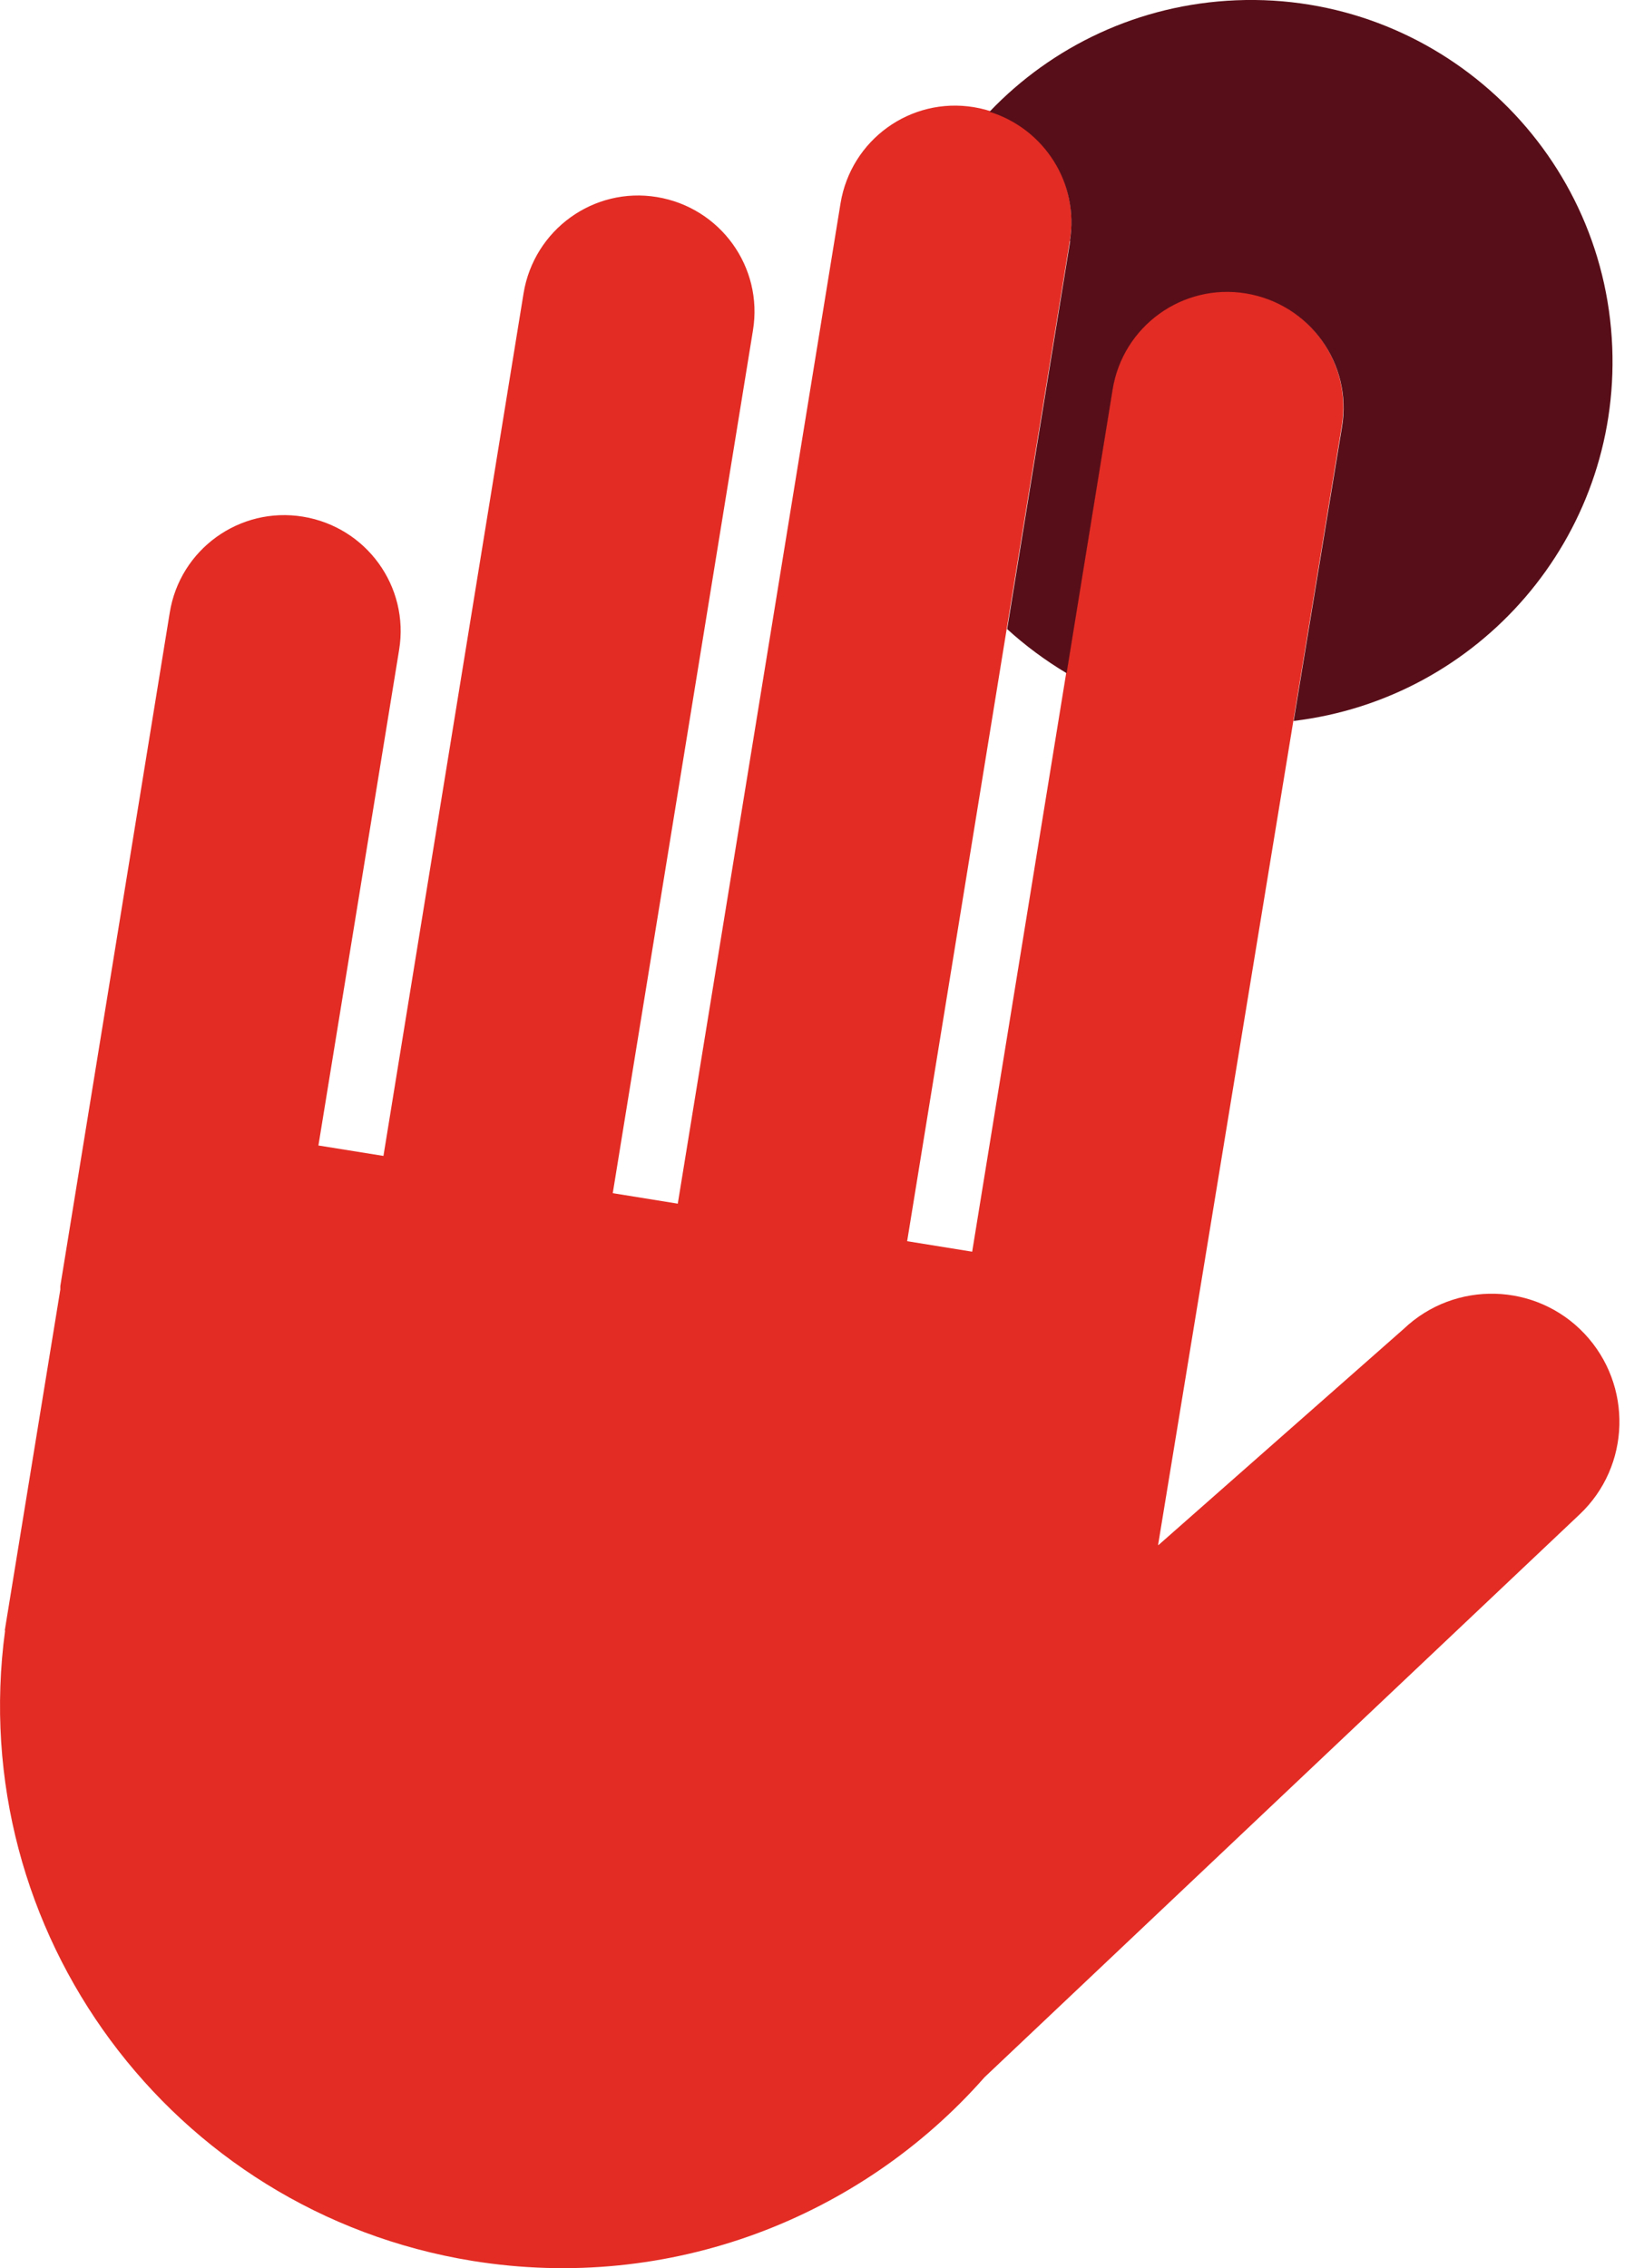
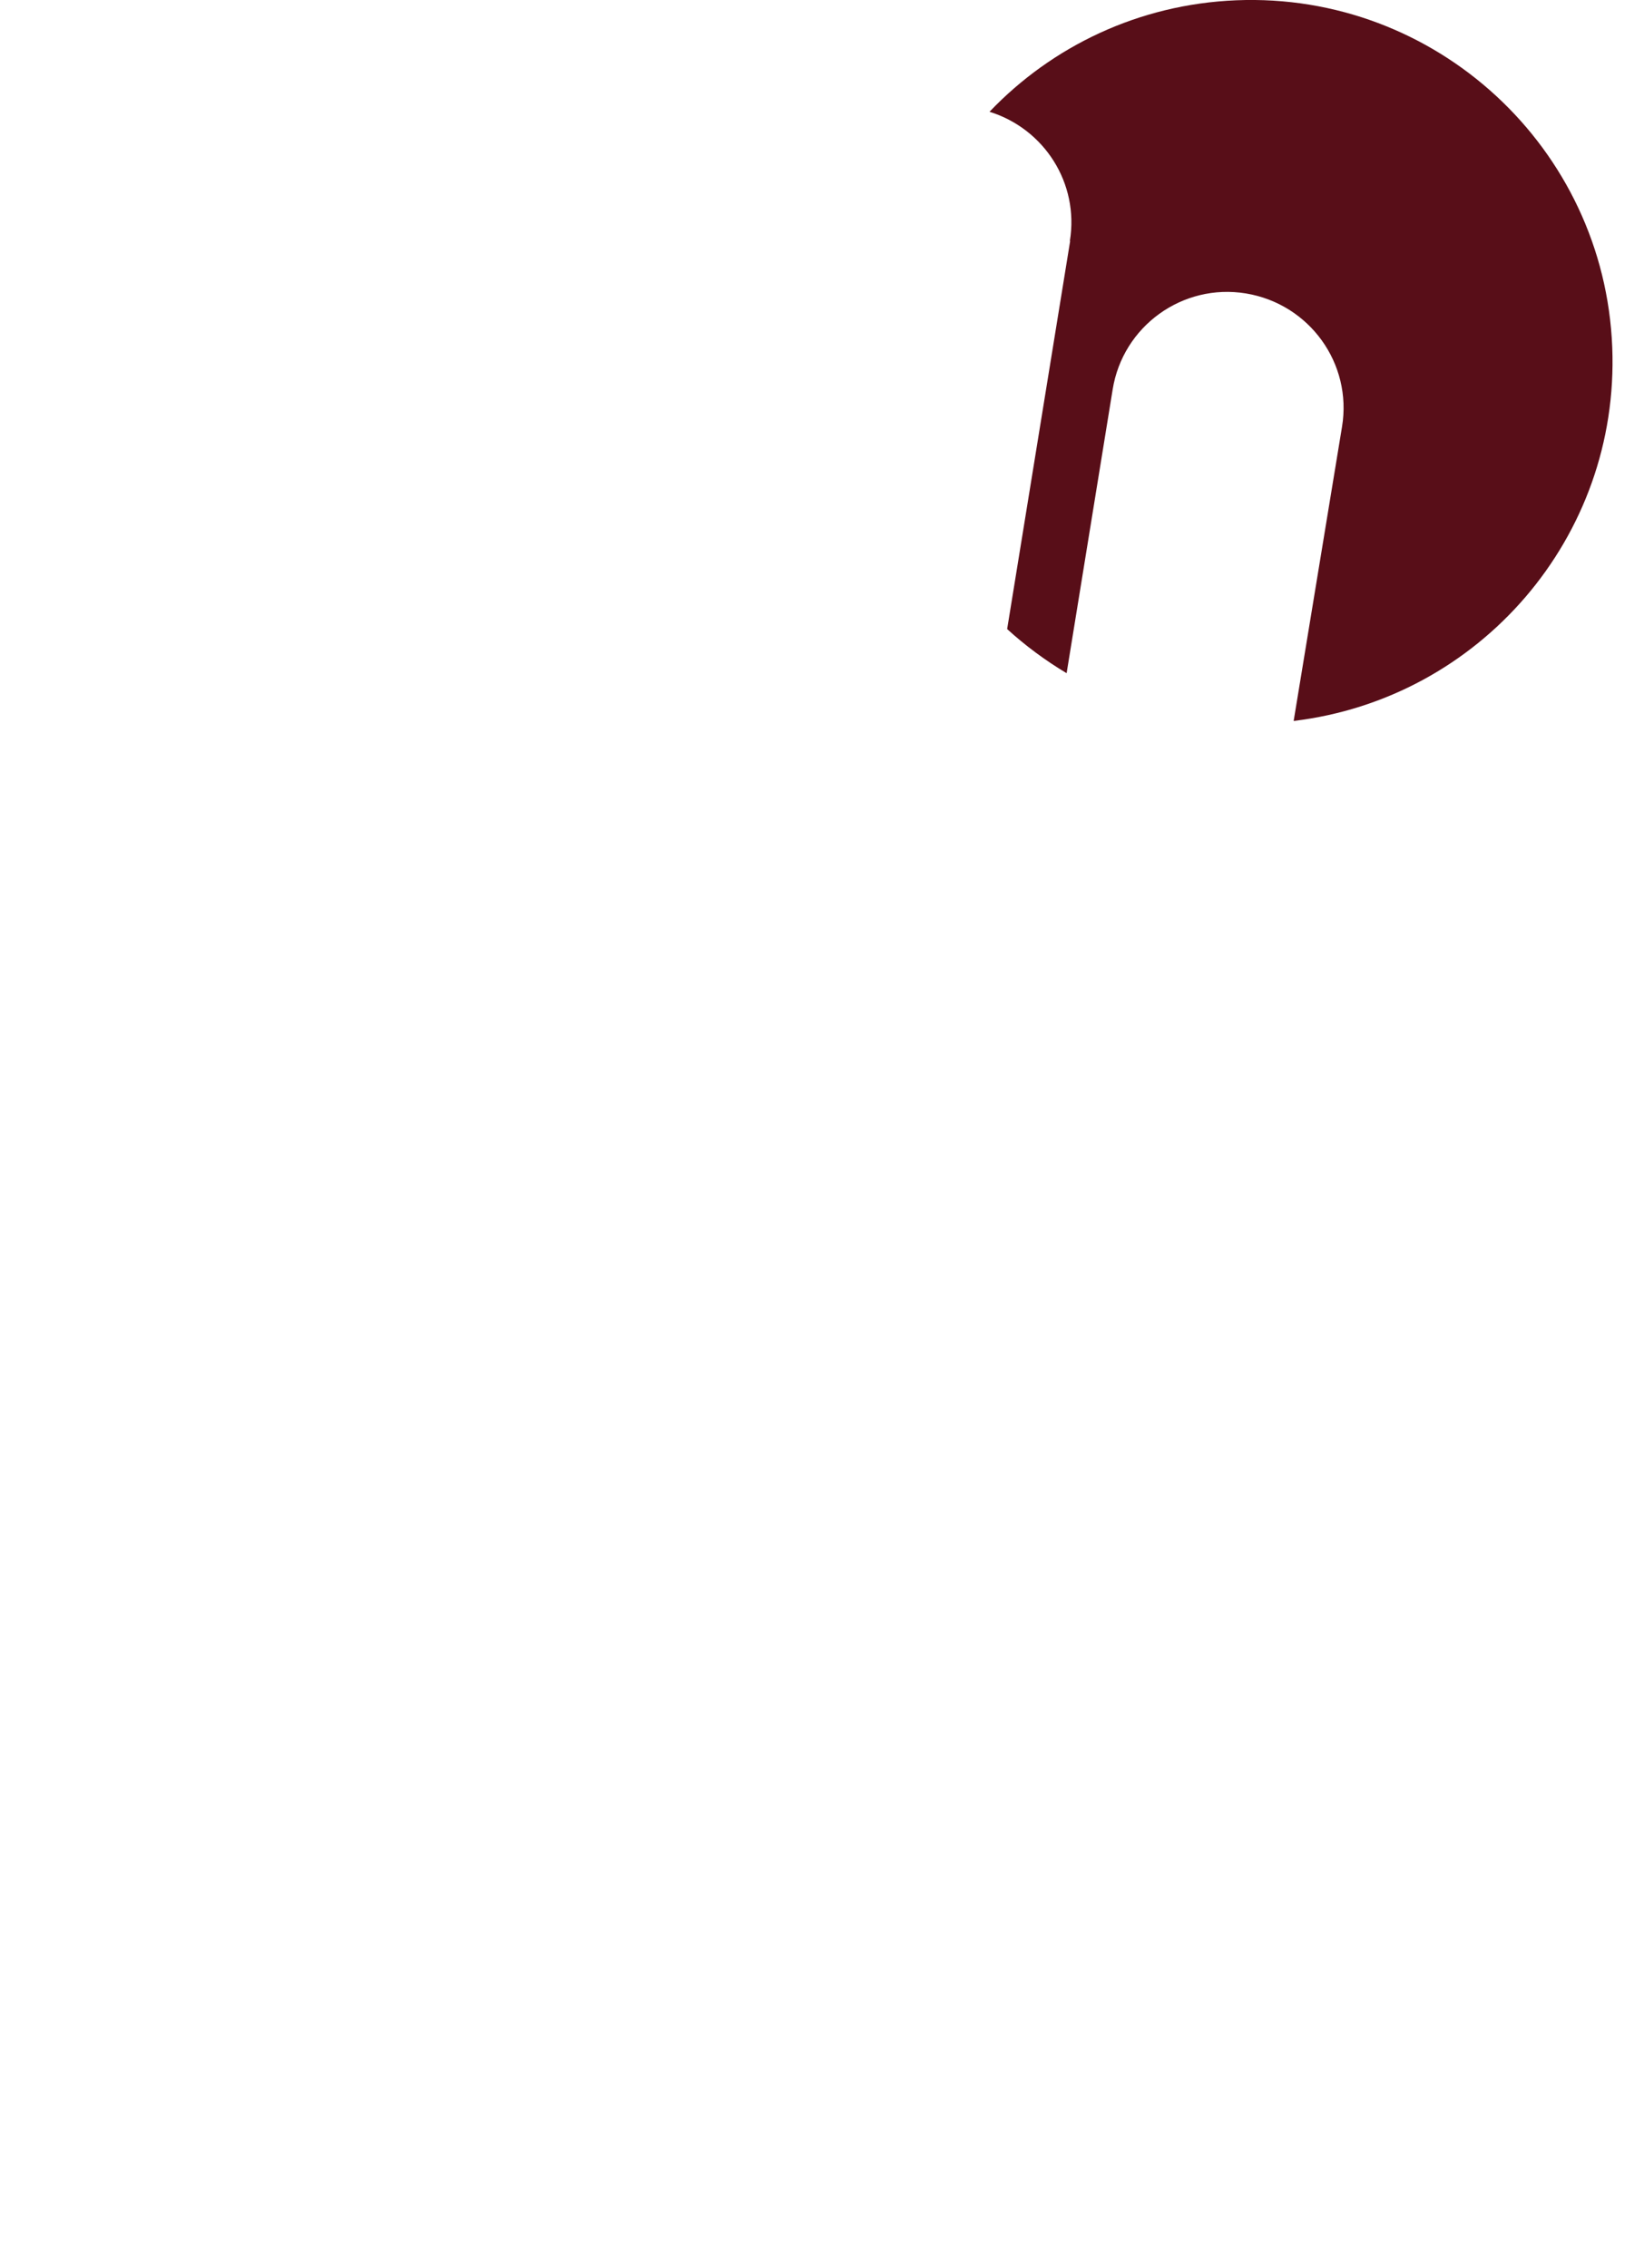
<svg xmlns="http://www.w3.org/2000/svg" width="29" height="40" viewBox="0 0 29 40" fill="none">
-   <path d="M20.434 27.249L24.763 23.434C25.668 22.575 27.097 22.616 27.95 23.52C28.803 24.425 28.768 25.855 27.863 26.708L17.368 36.632C15.19 39.105 11.824 40.436 8.331 39.871C3.012 39.007 -0.625 34.062 0.09 28.754H0.084L1.064 22.742C1.064 22.719 1.064 22.702 1.064 22.679L2.994 10.806C3.173 9.688 4.228 8.927 5.346 9.112C6.464 9.296 7.225 10.345 7.04 11.463L5.617 20.201L6.764 20.385L9.236 5.17C9.421 4.052 10.47 3.291 11.588 3.475C12.706 3.66 13.466 4.709 13.282 5.827L10.809 21.042L11.956 21.227L14.827 3.585C15.011 2.467 16.06 1.706 17.178 1.89C18.296 2.075 19.057 3.124 18.872 4.242L16.002 21.889L17.149 22.074L19.622 6.858C19.8 5.74 20.855 4.985 21.973 5.164C23.091 5.348 23.852 6.397 23.668 7.515L20.429 27.244L20.434 27.249Z" fill="#E32C24" />
  <path d="M18.878 4.247L17.766 11.094C18.089 11.388 18.44 11.648 18.815 11.872L19.627 6.87C19.806 5.752 20.861 4.991 21.979 5.175C23.097 5.36 23.858 6.409 23.673 7.527L22.82 12.714C26.094 12.322 28.572 9.48 28.44 6.126C28.301 2.605 25.327 -0.139 21.806 0.005C20.088 0.075 18.555 0.818 17.455 1.971C18.417 2.27 19.04 3.227 18.872 4.253" fill="#580E18" />
</svg>